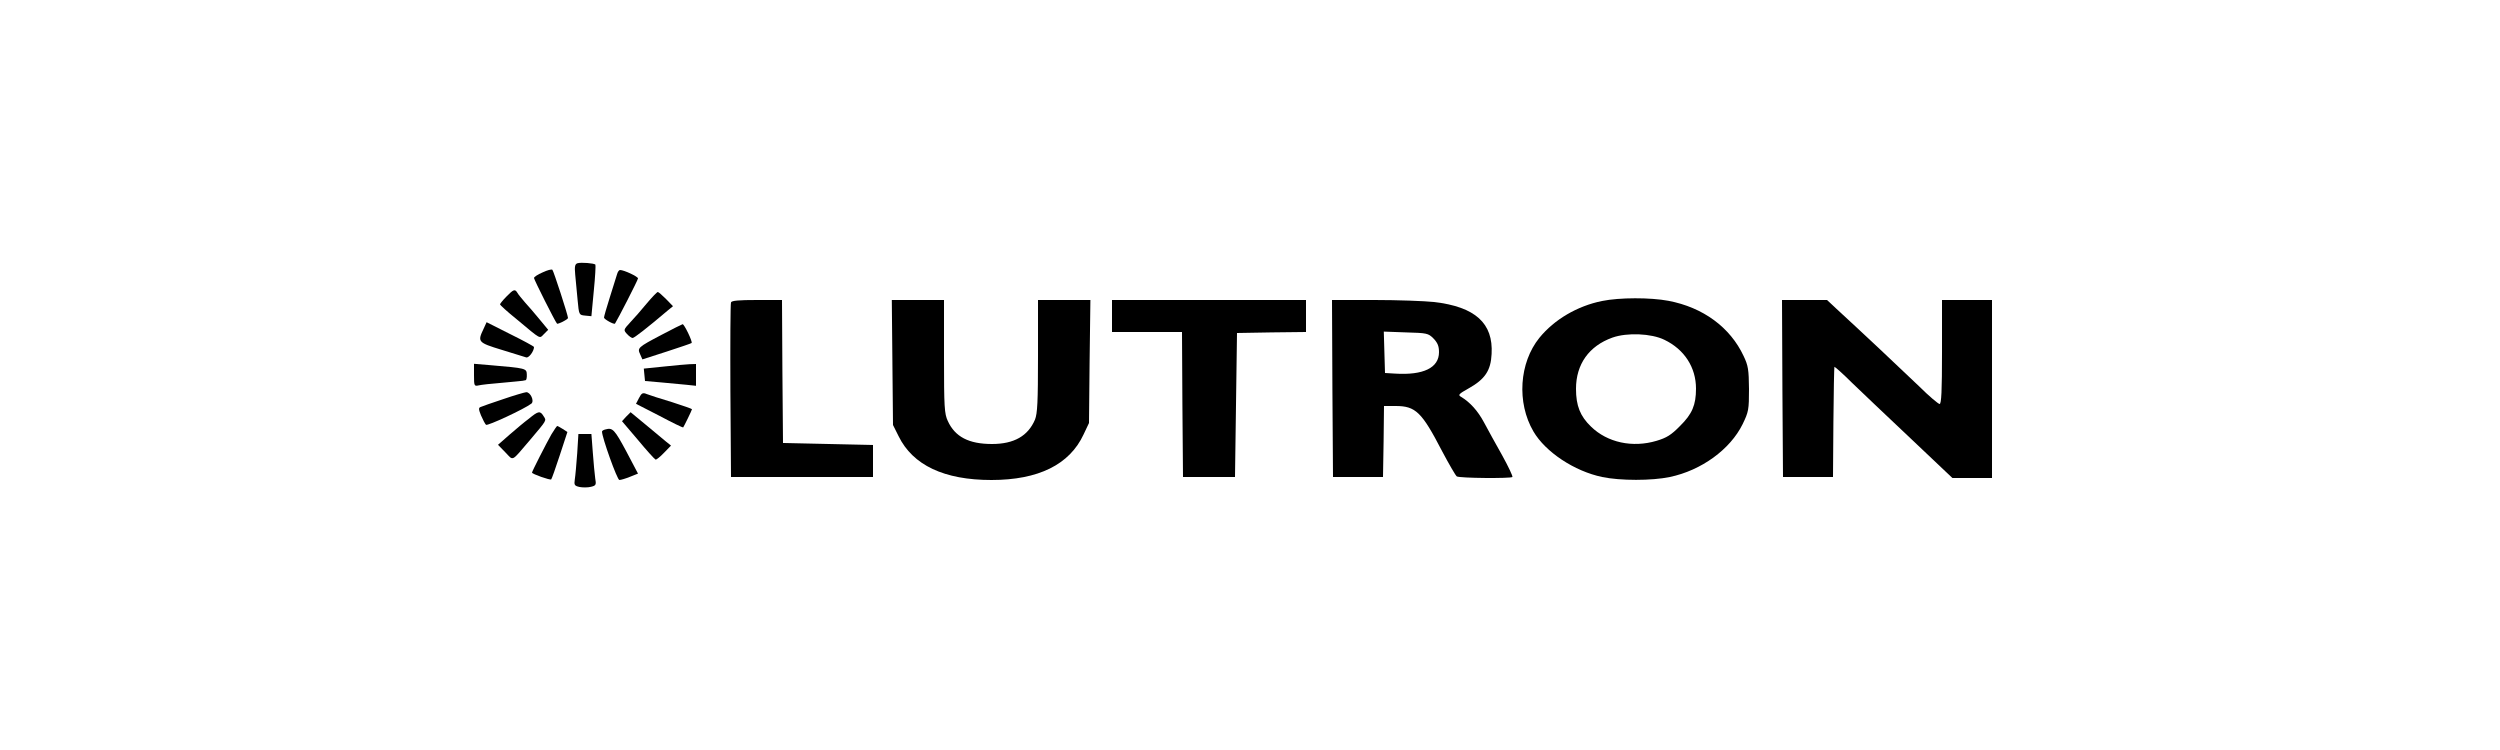
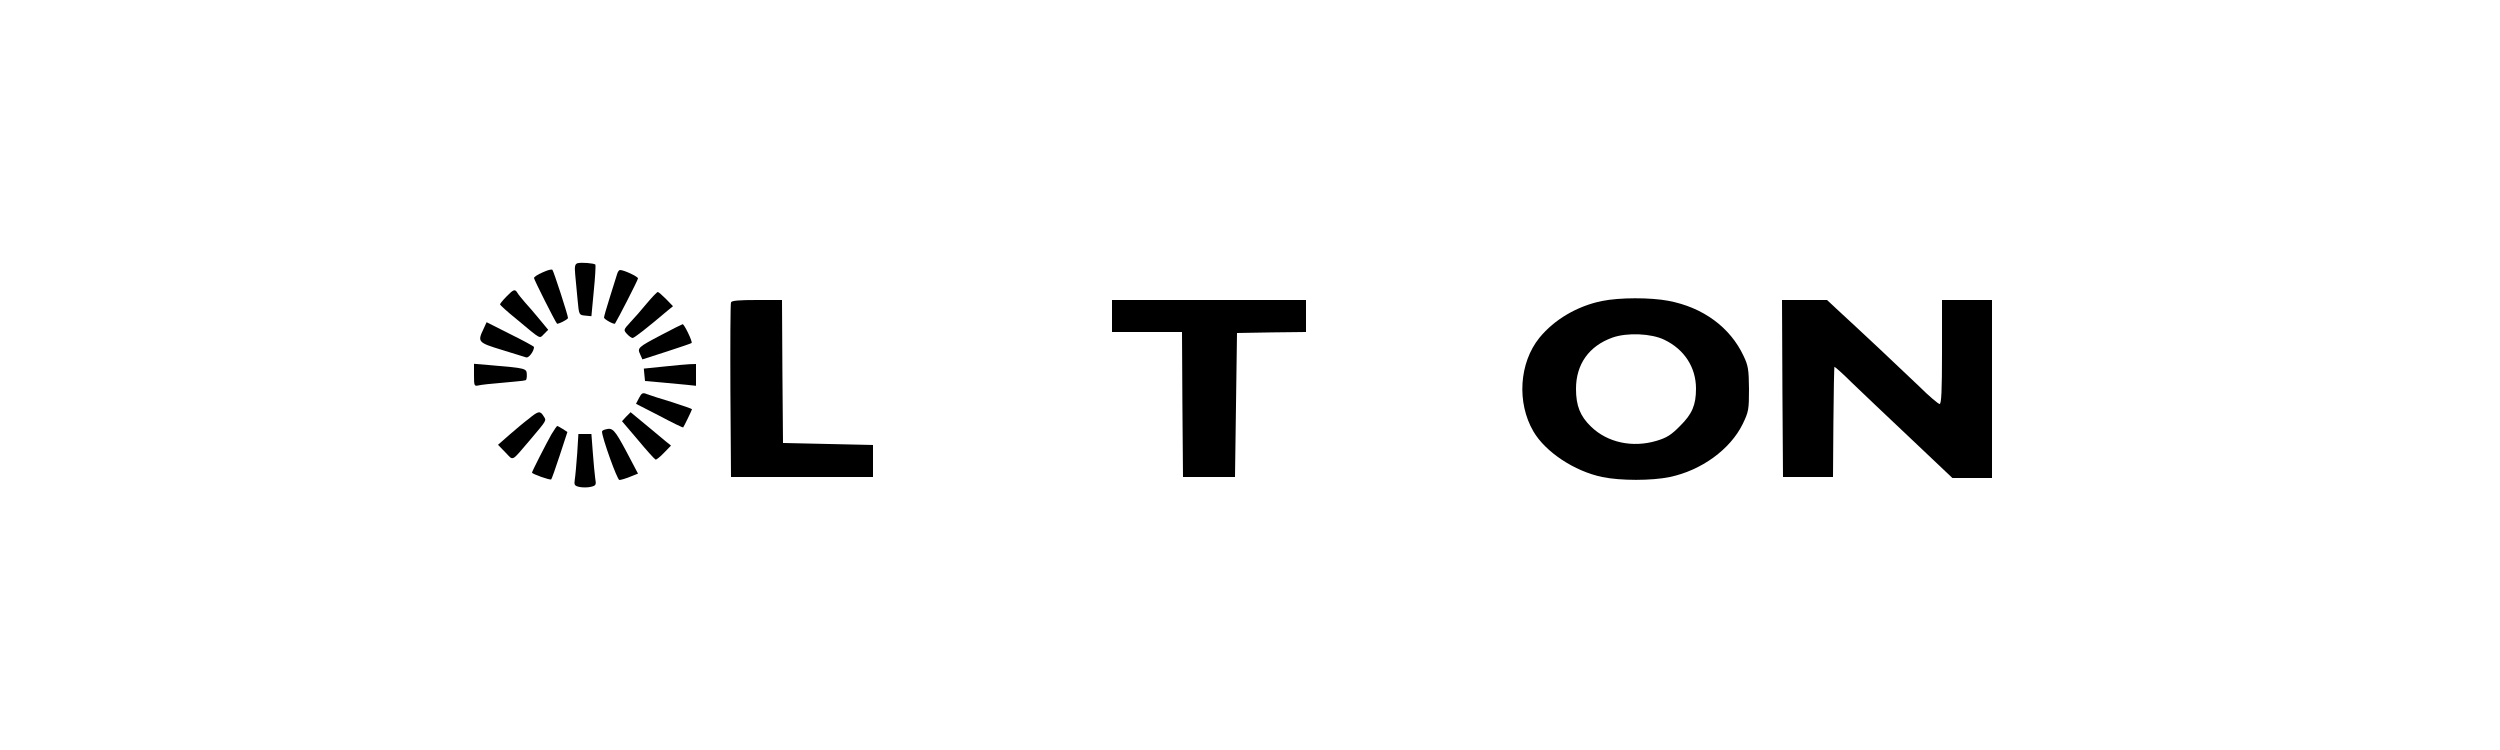
<svg xmlns="http://www.w3.org/2000/svg" version="1.0" width="1250pt" height="375pt" viewBox="0 0 1250 375" preserveAspectRatio="xMidYMid meet">
  <g transform="translate(0,375) scale(0.1,-0.1)" fill="#000000" stroke="none">
    <path d="M2888 2434 c-13 -4 -16 -15 -12 -57 3 -29 8 -86 12 -127 7 -75 7 -75 38 -78 l31 -3 12 127 c7 69 10 128 8 131 -7 7 -71 12 -89 7z" />
    <path d="M2713 2388 c-24 -10 -43 -23 -43 -28 0 -8 106 -219 115 -228 4 -5 55 21 55 28 0 14 -72 235 -78 241 -4 4 -26 -2 -49 -13z" />
    <path d="M3085 2378 c-4 -13 -20 -64 -36 -115 -16 -50 -29 -96 -29 -101 0 -8 50 -36 55 -30 12 18 115 218 115 226 0 9 -70 42 -90 42 -5 0 -12 -10 -15 -22z" />
    <path d="M2532 2267 c-18 -18 -32 -36 -32 -39 0 -3 37 -37 83 -74 126 -105 113 -98 137 -74 l21 21 -43 52 c-24 29 -56 67 -73 85 -16 19 -34 40 -38 48 -12 20 -19 18 -55 -19z" />
    <path d="M3234 2233 c-26 -32 -64 -75 -83 -95 -34 -37 -34 -38 -16 -58 10 -11 23 -20 28 -20 8 0 70 48 175 137 l27 22 -35 36 c-19 19 -37 35 -41 35 -4 0 -29 -26 -55 -57z" />
    <path d="M8010 2245 c-123 -25 -238 -92 -313 -184 -101 -125 -114 -324 -30 -468 60 -103 205 -199 344 -228 90 -19 248 -19 338 0 158 33 302 138 364 264 30 62 32 72 32 176 -1 97 -4 117 -27 165 -67 143 -202 243 -376 276 -90 17 -244 17 -332 -1z m312 -194 c100 -48 158 -138 158 -244 0 -82 -19 -127 -80 -187 -44 -45 -67 -59 -117 -74 -120 -36 -246 -9 -328 71 -54 52 -75 104 -75 189 0 123 65 214 182 256 73 26 195 21 260 -11z" />
    <path d="M3655 2238 c-3 -7 -4 -206 -3 -443 l3 -430 355 0 355 0 0 80 0 80 -225 5 -225 5 -3 358 -2 357 -125 0 c-91 0 -127 -3 -130 -12z" />
-     <path d="M4462 1938 l3 -313 28 -56 c71 -145 228 -219 464 -219 235 0 391 77 461 228 l27 57 3 308 4 307 -131 0 -131 0 0 -280 c0 -231 -3 -287 -15 -318 -35 -82 -105 -122 -215 -122 -116 0 -185 36 -221 115 -17 36 -19 69 -19 323 l0 282 -131 0 -130 0 3 -312z" />
    <path d="M5560 2170 l0 -80 175 0 175 0 2 -362 3 -363 130 0 130 0 5 360 5 360 173 3 172 2 0 80 0 80 -485 0 -485 0 0 -80z" />
-     <path d="M6662 1808 l3 -443 125 0 125 0 3 178 2 177 58 0 c100 0 131 -30 232 -225 35 -66 68 -123 74 -127 13 -9 270 -11 278 -3 3 3 -20 52 -51 108 -32 56 -72 130 -91 165 -31 58 -70 101 -115 128 -16 9 -12 14 38 42 82 46 111 89 115 172 9 154 -82 236 -288 260 -47 5 -181 10 -298 10 l-212 0 2 -442z m505 250 c21 -22 28 -38 28 -69 0 -78 -78 -116 -220 -107 l-50 3 -3 103 -3 104 110 -4 c105 -3 112 -4 138 -30z" />
    <path d="M8912 1808 l3 -443 125 0 125 0 2 274 c1 150 4 275 5 277 2 1 42 -34 88 -80 47 -45 179 -171 294 -279 l208 -197 99 0 99 0 0 445 0 445 -125 0 -125 0 0 -260 c0 -194 -3 -260 -12 -260 -6 0 -53 39 -102 88 -81 78 -294 278 -416 390 l-45 42 -113 0 -112 0 2 -442z" />
    <path d="M2417 2104 c-30 -63 -27 -67 91 -103 59 -18 114 -35 123 -38 13 -4 39 31 39 52 0 3 -53 32 -118 64 l-119 60 -16 -35z" />
    <path d="M3308 2076 c-120 -63 -122 -66 -107 -98 l11 -25 121 39 c67 22 124 41 125 43 6 6 -37 95 -45 94 -4 -1 -52 -25 -105 -53z" />
    <path d="M2370 1875 c0 -54 1 -57 23 -52 12 3 65 9 117 13 52 5 98 9 103 10 4 1 11 2 15 3 4 0 7 13 6 29 -1 30 -4 31 -181 46 l-83 7 0 -56z" />
    <path d="M3317 1917 l-98 -10 3 -31 3 -31 80 -7 c44 -4 101 -9 128 -12 l47 -5 0 54 0 55 -32 -1 c-18 -1 -77 -6 -131 -12z" />
-     <path d="M2515 1754 c-55 -18 -105 -36 -112 -39 -11 -4 -10 -12 2 -42 9 -21 20 -42 25 -47 7 -7 192 79 227 106 16 13 -5 58 -26 57 -9 -1 -61 -16 -116 -35z" />
    <path d="M3195 1760 l-15 -29 117 -60 c64 -34 117 -60 119 -58 4 5 44 87 44 91 0 2 -46 18 -102 36 -57 17 -113 35 -125 40 -19 8 -25 5 -38 -20z" />
    <path d="M2645 1657 c-23 -17 -67 -54 -98 -81 l-57 -50 37 -38 c42 -43 27 -50 123 62 86 102 83 96 68 119 -17 28 -26 27 -73 -12z" />
    <path d="M3131 1667 l-21 -23 80 -94 c43 -52 83 -96 88 -98 4 -1 23 14 42 34 l35 36 -26 21 c-14 12 -60 50 -101 84 l-75 62 -22 -22z" />
    <path d="M2757 1578 c-26 -46 -97 -185 -97 -191 0 -7 91 -39 96 -34 3 3 22 57 43 121 l38 116 -23 15 c-13 8 -25 15 -28 15 -2 0 -15 -19 -29 -42z" />
    <path d="M3028 1603 c-10 -2 -18 -7 -18 -11 0 -29 76 -242 87 -242 7 0 31 7 53 16 l40 16 -59 112 c-58 108 -68 119 -103 109z" />
    <path d="M2886 1483 c-4 -54 -9 -112 -12 -130 -4 -28 -2 -32 24 -38 16 -3 42 -3 57 1 25 6 27 10 21 43 -3 20 -8 78 -12 129 l-7 92 -33 0 -32 0 -6 -97z" />
  </g>
</svg>